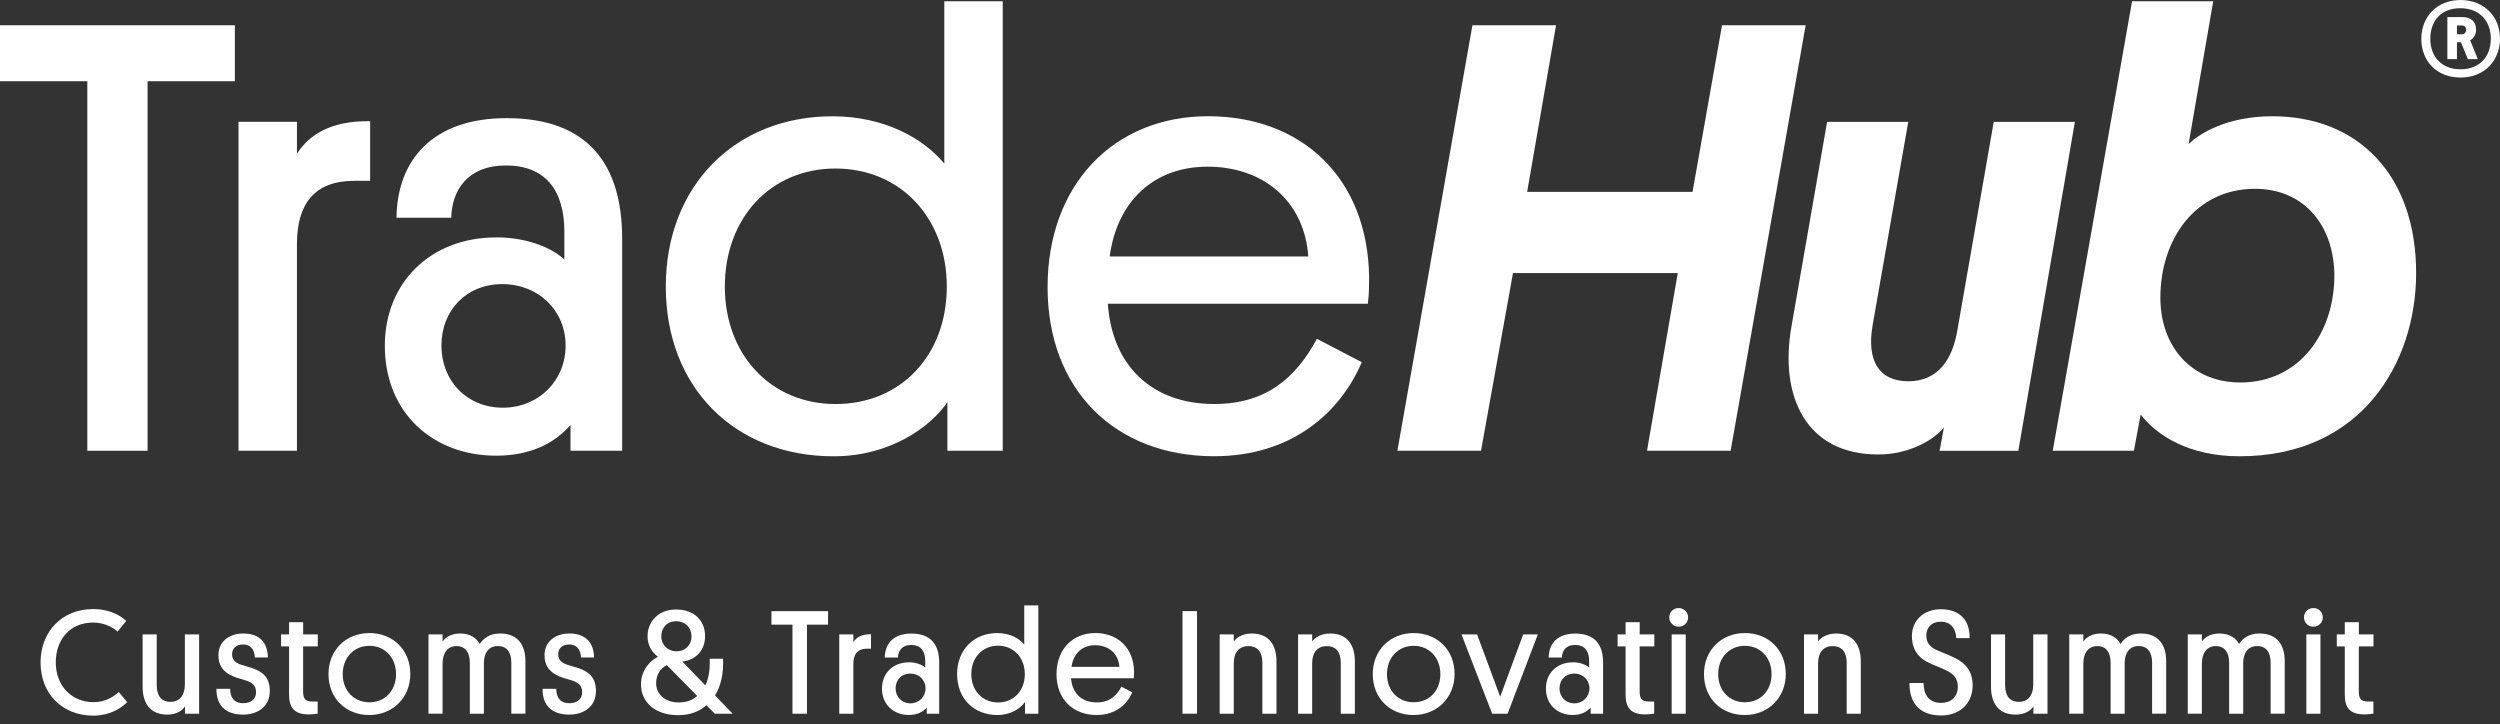
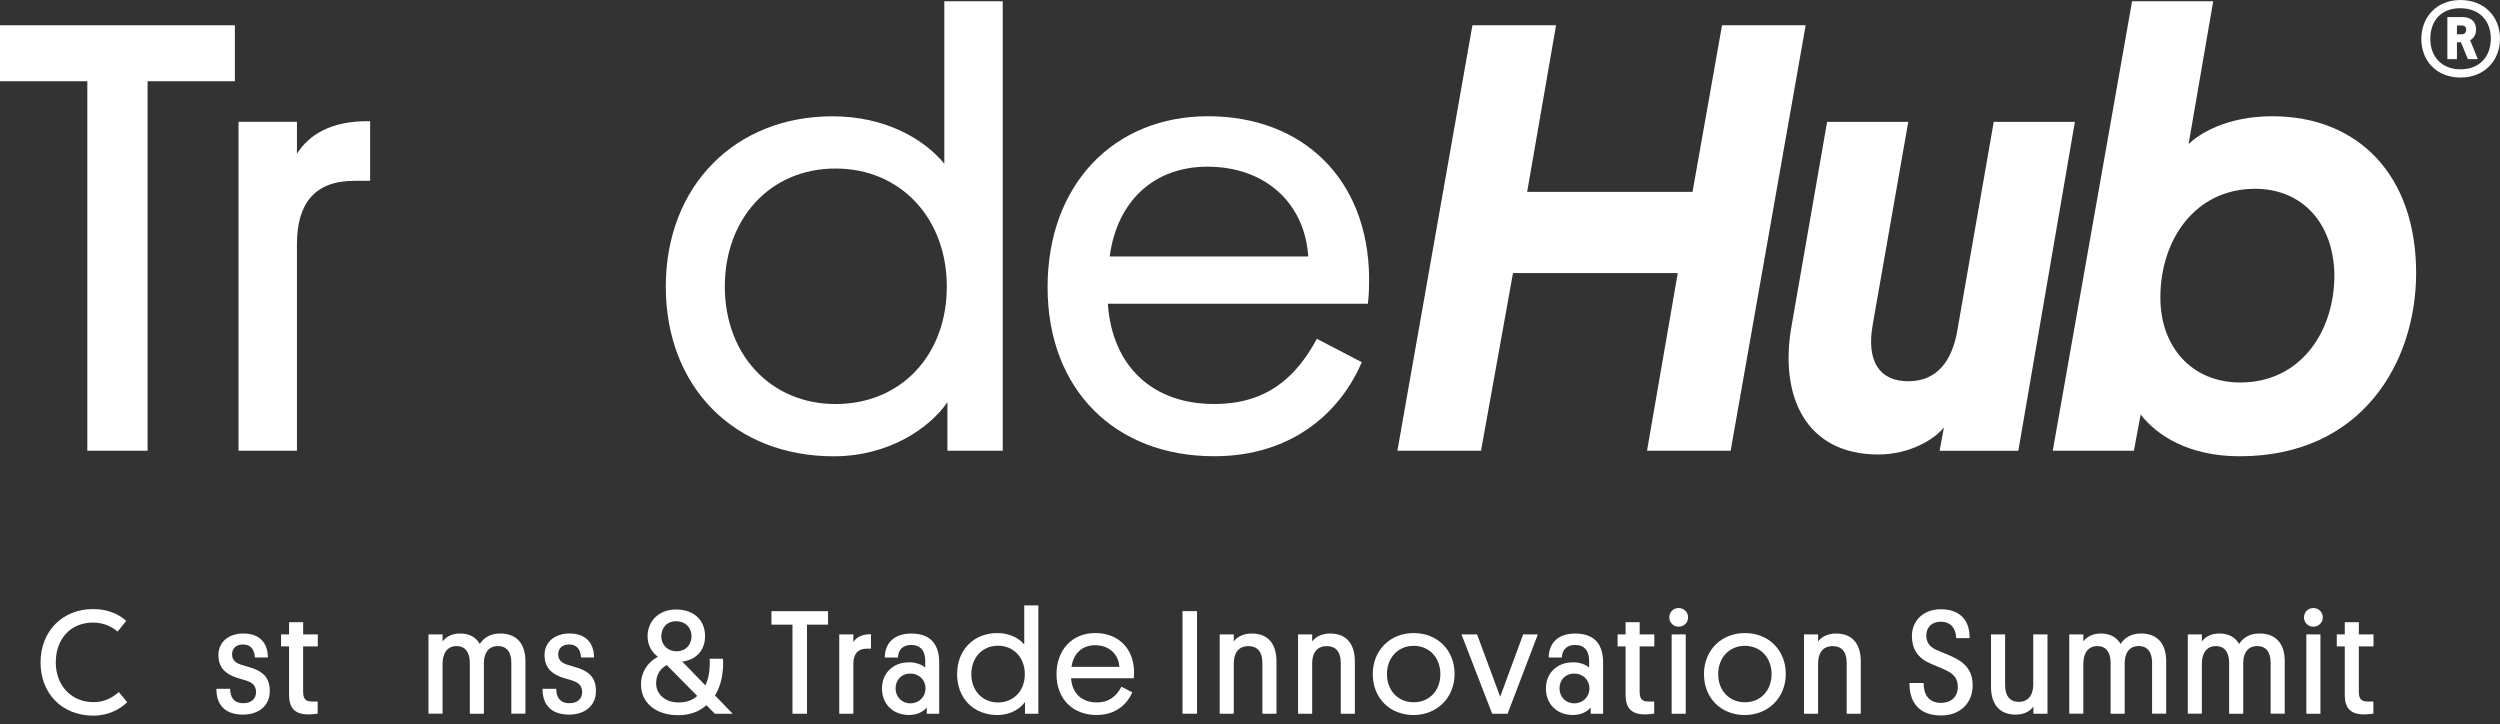
<svg xmlns="http://www.w3.org/2000/svg" width="183" height="53" viewBox="0 0 183 53" fill="none">
  <rect x="0" y="0" width="183" height="53" fill="#333333" stroke="none" />
  <g clip-path="url(#clip0_408_1787)">
    <path d="M9.313 51.398C8.814 51.886 7.978 52.385 6.84 52.385C4.518 52.385 2.968 50.745 2.968 48.49C2.968 46.234 4.54 44.584 6.818 44.584C7.794 44.584 8.641 44.899 9.238 45.451L8.608 46.232C8.173 45.853 7.546 45.571 6.818 45.571C5.137 45.571 4.083 46.797 4.083 48.49C4.083 50.182 5.223 51.398 6.849 51.398C7.705 51.398 8.302 51.007 8.695 50.659L9.313 51.398Z" fill="white" />
-     <path d="M11.472 50.149C11.472 50.919 11.797 51.375 12.481 51.375C13.164 51.375 13.532 50.876 13.532 50.118V46.44H14.575V52.245H13.543V51.712C13.37 51.983 12.957 52.309 12.241 52.309C10.95 52.309 10.44 51.42 10.44 50.269V46.438H11.472V50.149Z" fill="white" />
    <path d="M17.569 48.632C17.873 48.74 18.177 48.805 18.491 48.913C19.294 49.195 19.749 49.652 19.749 50.584C19.749 51.724 18.86 52.309 17.786 52.309C16.322 52.309 15.823 51.42 15.845 50.422H16.843C16.855 50.985 17.072 51.473 17.808 51.473C18.318 51.484 18.742 51.202 18.742 50.681C18.742 50.204 18.503 49.987 18.07 49.834C17.733 49.714 17.418 49.661 17.039 49.497C16.28 49.171 15.987 48.65 15.987 47.955C15.987 46.99 16.746 46.372 17.811 46.372C19.026 46.372 19.6 47.077 19.611 48.128H18.658C18.625 47.543 18.354 47.175 17.791 47.175C17.303 47.175 16.988 47.445 16.988 47.891C16.988 48.259 17.183 48.487 17.573 48.63L17.569 48.632Z" fill="white" />
    <path d="M22.189 46.438H23.262V47.316H22.189V50.581C22.189 51.092 22.297 51.351 22.841 51.351H23.253V52.24C23.167 52.24 22.916 52.294 22.581 52.294C21.508 52.294 21.16 51.761 21.16 50.841V47.314H20.574V46.436H21.16V45.547H22.191V46.436L22.189 46.438Z" fill="white" />
-     <path d="M27.04 46.34C28.785 46.34 30.034 47.598 30.034 49.335C30.034 51.072 28.743 52.34 27.029 52.34C25.314 52.34 24.045 51.114 24.045 49.346C24.045 47.578 25.336 46.34 27.04 46.34ZM27.04 51.406C28.189 51.406 28.991 50.55 28.991 49.346C28.991 48.142 28.177 47.274 27.04 47.274C25.902 47.274 25.086 48.142 25.086 49.346C25.086 50.55 25.9 51.406 27.04 51.406Z" fill="white" />
    <path d="M35.424 52.243H34.392V48.521C34.392 47.771 34.077 47.294 33.416 47.294C32.755 47.294 32.396 47.804 32.396 48.585V52.24H31.365V46.436H32.396V46.957C32.58 46.706 32.959 46.372 33.687 46.372C34.414 46.372 34.891 46.709 35.12 47.141C35.379 46.729 35.847 46.372 36.606 46.372C37.952 46.372 38.46 47.272 38.46 48.39V52.24H37.429V48.508C37.429 47.758 37.114 47.292 36.442 47.292C35.77 47.292 35.432 47.791 35.421 48.508V52.24L35.424 52.243Z" fill="white" />
    <path d="M41.443 48.632C41.747 48.74 42.051 48.805 42.366 48.913C43.169 49.195 43.623 49.652 43.623 50.584C43.623 51.724 42.734 52.309 41.661 52.309C40.197 52.309 39.698 51.42 39.718 50.422H40.716C40.727 50.985 40.944 51.473 41.681 51.473C42.191 51.484 42.614 51.202 42.614 50.681C42.614 50.204 42.375 49.987 41.942 49.834C41.605 49.714 41.29 49.661 40.911 49.497C40.152 49.171 39.86 48.65 39.86 47.955C39.86 46.99 40.618 46.372 41.683 46.372C42.898 46.372 43.473 47.077 43.484 48.128H42.53C42.497 47.543 42.226 47.175 41.663 47.175C41.175 47.175 40.86 47.445 40.86 47.891C40.86 48.259 41.055 48.487 41.446 48.63L41.443 48.632Z" fill="white" />
    <path d="M51.706 51.624C51.207 52.07 50.535 52.351 49.645 52.351C47.953 52.351 46.922 51.398 46.922 50.105C46.922 49.204 47.399 48.477 48.159 48.075C47.705 47.738 47.401 47.228 47.401 46.567C47.401 45.569 48.128 44.615 49.483 44.615C50.839 44.615 51.611 45.44 51.611 46.558C51.611 47.676 50.872 48.326 49.94 48.423L51.633 50.171C51.903 49.619 51.981 48.902 51.948 48.217H52.924C52.977 49.151 52.815 50.138 52.338 50.907L53.629 52.243H52.327L51.708 51.624H51.706ZM51.034 50.941L48.809 48.685C48.31 48.944 48.029 49.413 48.029 50.02C48.029 50.812 48.689 51.42 49.668 51.42C50.253 51.42 50.71 51.247 51.034 50.943V50.941ZM49.526 47.676C50.167 47.676 50.621 47.221 50.621 46.558C50.61 45.928 50.156 45.473 49.492 45.473C48.829 45.473 48.408 45.939 48.408 46.58C48.408 47.221 48.885 47.676 49.526 47.676Z" fill="white" />
    <path d="M59.072 45.724V52.245H58.009V45.724H56.47V44.737H60.613V45.724H59.072Z" fill="white" />
    <path d="M63.756 47.481H63.475C62.769 47.481 62.465 47.893 62.465 48.599V52.243H61.434V46.438H62.465V47.002C62.672 46.675 63.051 46.416 63.756 46.427V47.478V47.481Z" fill="white" />
    <path d="M66.522 48.479C67.108 48.479 67.531 48.685 67.727 48.869V48.381C67.727 47.631 67.378 47.21 66.695 47.21C66.012 47.21 65.741 47.656 65.73 48.133H64.766C64.776 47.112 65.406 46.376 66.708 46.376C68.172 46.376 68.749 47.223 68.749 48.503V52.247H67.837V51.792C67.567 52.107 67.143 52.336 66.524 52.336C65.418 52.336 64.561 51.586 64.561 50.393C64.561 49.286 65.364 48.483 66.524 48.483L66.522 48.479ZM66.642 51.484C67.272 51.484 67.749 51.007 67.749 50.388C67.749 49.77 67.272 49.304 66.631 49.304C65.99 49.304 65.557 49.77 65.557 50.388C65.557 51.007 66.003 51.484 66.642 51.484Z" fill="white" />
    <path d="M75.028 51.386C74.724 51.832 74.008 52.34 73.021 52.34C71.273 52.34 70.06 51.125 70.06 49.346C70.06 47.567 71.286 46.34 73.001 46.34C73.924 46.34 74.607 46.731 74.975 47.177V44.313H76.006V52.243H75.03V51.386H75.028ZM73.054 51.42C74.214 51.42 75.017 50.553 75.017 49.348C75.017 48.144 74.203 47.265 73.054 47.265C71.905 47.265 71.1 48.144 71.1 49.348C71.1 50.553 71.914 51.42 73.054 51.42Z" fill="white" />
    <path d="M78.402 49.65C78.477 50.745 79.182 51.417 80.278 51.417C81.201 51.417 81.722 50.952 82.09 50.266L82.882 50.679C82.503 51.568 81.644 52.338 80.278 52.338C78.53 52.338 77.337 51.167 77.337 49.355C77.337 47.543 78.508 46.338 80.169 46.338C81.831 46.338 82.991 47.434 83.013 49.182C83.013 49.291 83.013 49.475 82.991 49.648H78.402V49.65ZM78.435 48.814H81.939C81.875 47.86 81.17 47.23 80.16 47.23C79.216 47.23 78.566 47.838 78.435 48.814Z" fill="white" />
    <path d="M87.622 52.243H86.559V44.735H87.622V52.243Z" fill="white" />
    <path d="M92.406 48.523C92.406 47.753 92.08 47.297 91.375 47.297C90.669 47.297 90.312 47.796 90.312 48.554V52.243H89.281V46.438H90.312V46.959C90.474 46.72 90.898 46.374 91.625 46.374C92.95 46.374 93.438 47.285 93.438 48.414V52.245H92.406V48.523Z" fill="white" />
    <path d="M98.144 48.523C98.144 47.753 97.818 47.297 97.113 47.297C96.407 47.297 96.05 47.796 96.05 48.554V52.243H95.019V46.438H96.05V46.959C96.212 46.72 96.636 46.374 97.363 46.374C98.687 46.374 99.175 47.285 99.175 48.414V52.245H98.144V48.523Z" fill="white" />
    <path d="M103.481 46.34C105.228 46.34 106.475 47.598 106.475 49.335C106.475 51.072 105.184 52.34 103.469 52.34C101.755 52.34 100.486 51.114 100.486 49.346C100.486 47.578 101.777 46.34 103.481 46.34ZM103.481 51.406C104.632 51.406 105.435 50.55 105.435 49.346C105.435 48.142 104.621 47.274 103.481 47.274C102.34 47.274 101.526 48.142 101.526 49.346C101.526 50.55 102.34 51.406 103.481 51.406Z" fill="white" />
    <path d="M109.815 50.996L111.496 46.44H112.57L110.356 52.245H109.227L106.981 46.44H108.121L109.813 50.996H109.815Z" fill="white" />
    <path d="M115.121 48.479C115.706 48.479 116.13 48.685 116.325 48.869V48.381C116.325 47.631 115.977 47.21 115.294 47.21C114.61 47.21 114.34 47.656 114.329 48.133H113.364C113.375 47.112 114.005 46.376 115.307 46.376C116.771 46.376 117.347 47.223 117.347 48.503V52.247H116.436V51.792C116.165 52.107 115.742 52.336 115.123 52.336C114.016 52.336 113.16 51.586 113.16 50.393C113.16 49.286 113.963 48.483 115.123 48.483L115.121 48.479ZM115.24 51.484C115.87 51.484 116.347 51.007 116.347 50.388C116.347 49.77 115.87 49.304 115.229 49.304C114.588 49.304 114.156 49.77 114.156 50.388C114.156 51.007 114.602 51.484 115.24 51.484Z" fill="white" />
    <path d="M120.022 46.438H121.096V47.316H120.022V50.581C120.022 51.092 120.131 51.351 120.674 51.351H121.087V52.24C121 52.24 120.75 52.294 120.415 52.294C119.341 52.294 118.993 51.761 118.993 50.841V47.314H118.408V46.436H118.993V45.547H120.025V46.436L120.022 46.438Z" fill="white" />
    <path d="M122.192 45.192C122.192 44.801 122.495 44.508 122.875 44.508C123.254 44.508 123.569 44.801 123.569 45.192C123.569 45.582 123.254 45.875 122.875 45.875C122.495 45.875 122.192 45.571 122.192 45.192ZM123.396 52.243H122.365V46.438H123.396V52.243Z" fill="white" />
    <path d="M127.725 46.34C129.473 46.34 130.72 47.598 130.72 49.335C130.72 51.072 129.429 52.34 127.714 52.34C126 52.34 124.731 51.114 124.731 49.346C124.731 47.578 126.022 46.34 127.725 46.34ZM127.725 51.406C128.877 51.406 129.679 50.55 129.679 49.346C129.679 48.142 128.865 47.274 127.725 47.274C126.585 47.274 125.771 48.142 125.771 49.346C125.771 50.55 126.585 51.406 127.725 51.406Z" fill="white" />
    <path d="M135.178 48.523C135.178 47.753 134.852 47.297 134.147 47.297C133.441 47.297 133.084 47.796 133.084 48.554V52.243H132.053V46.438H133.084V46.959C133.246 46.72 133.67 46.374 134.397 46.374C135.721 46.374 136.209 47.285 136.209 48.414V52.245H135.178V48.523Z" fill="white" />
    <path d="M141.73 47.567C142.176 47.773 142.641 47.924 143.118 48.175C143.921 48.565 144.398 49.184 144.398 50.171C144.398 51.473 143.475 52.373 142.087 52.373C140.339 52.373 139.754 51.245 139.776 49.998H140.807C140.807 50.801 141.155 51.451 142.087 51.451C142.792 51.451 143.313 51.038 143.313 50.269C143.313 49.672 142.999 49.335 142.511 49.097C142.023 48.838 141.512 48.696 141.013 48.425C140.341 48.057 139.951 47.45 139.951 46.56C139.951 45.465 140.765 44.597 142.067 44.597C143.651 44.597 144.205 45.617 144.172 46.713H143.196C143.174 46.019 142.806 45.509 142.067 45.509C141.373 45.509 141.005 45.944 141.005 46.529C141.005 47.039 141.264 47.343 141.732 47.572L141.73 47.567Z" fill="white" />
    <path d="M146.774 50.149C146.774 50.919 147.1 51.375 147.783 51.375C148.466 51.375 148.834 50.876 148.834 50.118V46.44H149.877V52.245H148.845V51.712C148.672 51.983 148.26 52.309 147.543 52.309C146.252 52.309 145.742 51.42 145.742 50.269V46.438H146.774V50.149Z" fill="white" />
    <path d="M155.528 52.243H154.497V48.521C154.497 47.771 154.182 47.294 153.521 47.294C152.86 47.294 152.5 47.804 152.5 48.585V52.24H151.469V46.436H152.5V46.957C152.684 46.706 153.064 46.372 153.791 46.372C154.519 46.372 154.996 46.709 155.224 47.141C155.484 46.729 155.952 46.372 156.71 46.372C158.056 46.372 158.564 47.272 158.564 48.39V52.24H157.533V48.508C157.533 47.758 157.218 47.292 156.546 47.292C155.874 47.292 155.537 47.791 155.526 48.508V52.24L155.528 52.243Z" fill="white" />
    <path d="M164.205 52.243H163.173V48.521C163.173 47.771 162.858 47.294 162.197 47.294C161.537 47.294 161.177 47.804 161.177 48.585V52.24H160.146V46.436H161.177V46.957C161.361 46.706 161.741 46.372 162.468 46.372C163.196 46.372 163.672 46.709 163.901 47.141C164.16 46.729 164.628 46.372 165.387 46.372C166.733 46.372 167.241 47.272 167.241 48.39V52.24H166.21V48.508C166.21 47.758 165.895 47.292 165.223 47.292C164.551 47.292 164.214 47.791 164.203 48.508V52.24L164.205 52.243Z" fill="white" />
    <path d="M168.652 45.192C168.652 44.801 168.956 44.508 169.335 44.508C169.714 44.508 170.029 44.801 170.029 45.192C170.029 45.582 169.714 45.875 169.335 45.875C168.956 45.875 168.652 45.571 168.652 45.192ZM169.856 52.243H168.825V46.438H169.856V52.243Z" fill="white" />
    <path d="M172.666 46.438H173.74V47.316H172.666V50.581C172.666 51.092 172.775 51.351 173.318 51.351H173.731V52.24C173.645 52.24 173.394 52.294 173.059 52.294C171.985 52.294 171.637 51.761 171.637 50.841V47.314H171.052V46.436H171.637V45.547H172.669V46.436L172.666 46.438Z" fill="white" />
    <path d="M10.802 5.946V32.995H6.392V5.946H0V1.85H17.192V5.946H10.802Z" fill="white" />
    <path d="M27.093 13.237H25.922C22.996 13.237 21.736 14.947 21.736 17.873V32.995H17.46V8.916H21.736V11.256C22.593 9.906 24.167 8.825 27.093 8.872V13.237Z" fill="white" />
-     <path d="M36.317 17.376C38.748 17.376 40.503 18.232 41.312 18.997V16.972C41.312 13.867 39.873 12.113 37.036 12.113C34.199 12.113 33.075 13.958 33.03 15.939H29.025C29.069 11.709 31.68 8.648 37.08 8.648C43.156 8.648 45.542 12.159 45.542 17.469V32.995H41.76V31.105C40.636 32.409 38.879 33.356 36.315 33.356C31.724 33.356 28.169 30.251 28.169 25.301C28.169 20.709 31.5 17.38 36.315 17.38L36.317 17.376ZM36.812 29.843C39.423 29.843 41.403 27.863 41.403 25.299C41.403 22.735 39.423 20.798 36.768 20.798C34.113 20.798 32.312 22.732 32.312 25.299C32.312 27.865 34.157 29.843 36.812 29.843Z" fill="white" />
    <path d="M69.35 29.439C68.09 31.285 65.12 33.401 61.024 33.401C53.778 33.401 48.736 28.359 48.736 20.98C48.736 13.601 53.822 8.513 60.933 8.513C64.759 8.513 67.593 10.134 69.124 11.979V0.095H73.4V32.995H69.35V29.439ZM61.159 29.575C65.974 29.575 69.306 25.975 69.306 20.978C69.306 15.981 65.93 12.336 61.159 12.336C56.388 12.336 53.057 15.983 53.057 20.978C53.057 25.973 56.432 29.575 61.159 29.575Z" fill="white" />
    <path d="M81.094 22.238C81.409 26.782 84.335 29.573 88.879 29.573C92.706 29.573 94.866 27.638 96.396 24.802L99.681 26.512C98.106 30.202 94.551 33.396 88.879 33.396C81.633 33.396 76.683 28.537 76.683 21.02C76.683 13.503 81.542 8.508 88.429 8.508C95.316 8.508 100.131 13.053 100.22 20.299C100.22 20.749 100.22 21.515 100.129 22.233H81.092L81.094 22.238ZM81.23 18.773H95.766C95.496 14.812 92.57 12.201 88.385 12.201C84.47 12.201 81.769 14.721 81.23 18.773Z" fill="white" />
    <path d="M126.683 32.995H120.561L122.813 19.989H110.751L108.411 32.995H102.289L107.781 1.85H113.903L111.787 14.047H123.893L126.053 1.85H132.175L126.683 32.995Z" fill="white" />
    <path d="M137.076 23.812C136.626 26.379 137.527 27.909 139.687 27.909C141.847 27.909 142.928 26.334 143.287 24.13L145.942 8.919H151.882L147.741 32.997H141.98L142.295 31.287C141.621 32.143 139.82 33.268 137.48 33.268C132.215 33.268 130.234 29.038 131.134 23.906L133.745 8.919H139.685L137.074 23.815L137.076 23.812Z" fill="white" />
    <path d="M160.208 10.536C160.973 9.815 162.954 8.51 166.33 8.51C172.631 8.51 176.861 12.831 176.861 19.986C176.861 26.512 172.899 33.399 163.943 33.399C160.208 33.399 157.868 31.868 156.697 30.338L156.202 32.993H150.262L156.067 0.095H162.007L160.206 10.538L160.208 10.536ZM158.139 21.787C158.139 25.387 160.434 27.998 163.99 27.998C168.399 27.998 170.921 24.263 170.876 20.031C170.786 16.34 168.536 13.82 165.07 13.82C160.705 13.82 158.139 17.511 158.139 21.787Z" fill="white" />
    <path d="M180.086 0C181.88 0 183 1.247 183 2.83C183 4.414 181.88 5.676 180.112 5.676C178.344 5.676 177.24 4.443 177.24 2.846C177.24 1.249 178.375 0.002 180.086 0.002V0ZM180.114 5.073C181.516 5.073 182.328 4.134 182.328 2.83C182.328 1.526 181.501 0.601 180.086 0.601C178.67 0.601 177.899 1.539 177.899 2.843C177.899 4.148 178.726 5.073 180.112 5.073H180.114ZM179.848 3.096V4.33H179.147V1.247H180.212C180.9 1.247 181.25 1.597 181.25 2.171C181.25 2.551 181.055 2.817 180.815 2.943L181.376 4.33H180.647L180.143 3.096H179.848ZM179.848 1.863V2.509H180.199C180.394 2.509 180.52 2.395 180.52 2.171C180.52 1.961 180.394 1.863 180.199 1.863H179.848Z" fill="white" />
  </g>
  <defs>
    <clipPath id="clip0_408_1787">
      <rect width="183" height="52.385" fill="white" />
    </clipPath>
  </defs>
</svg>